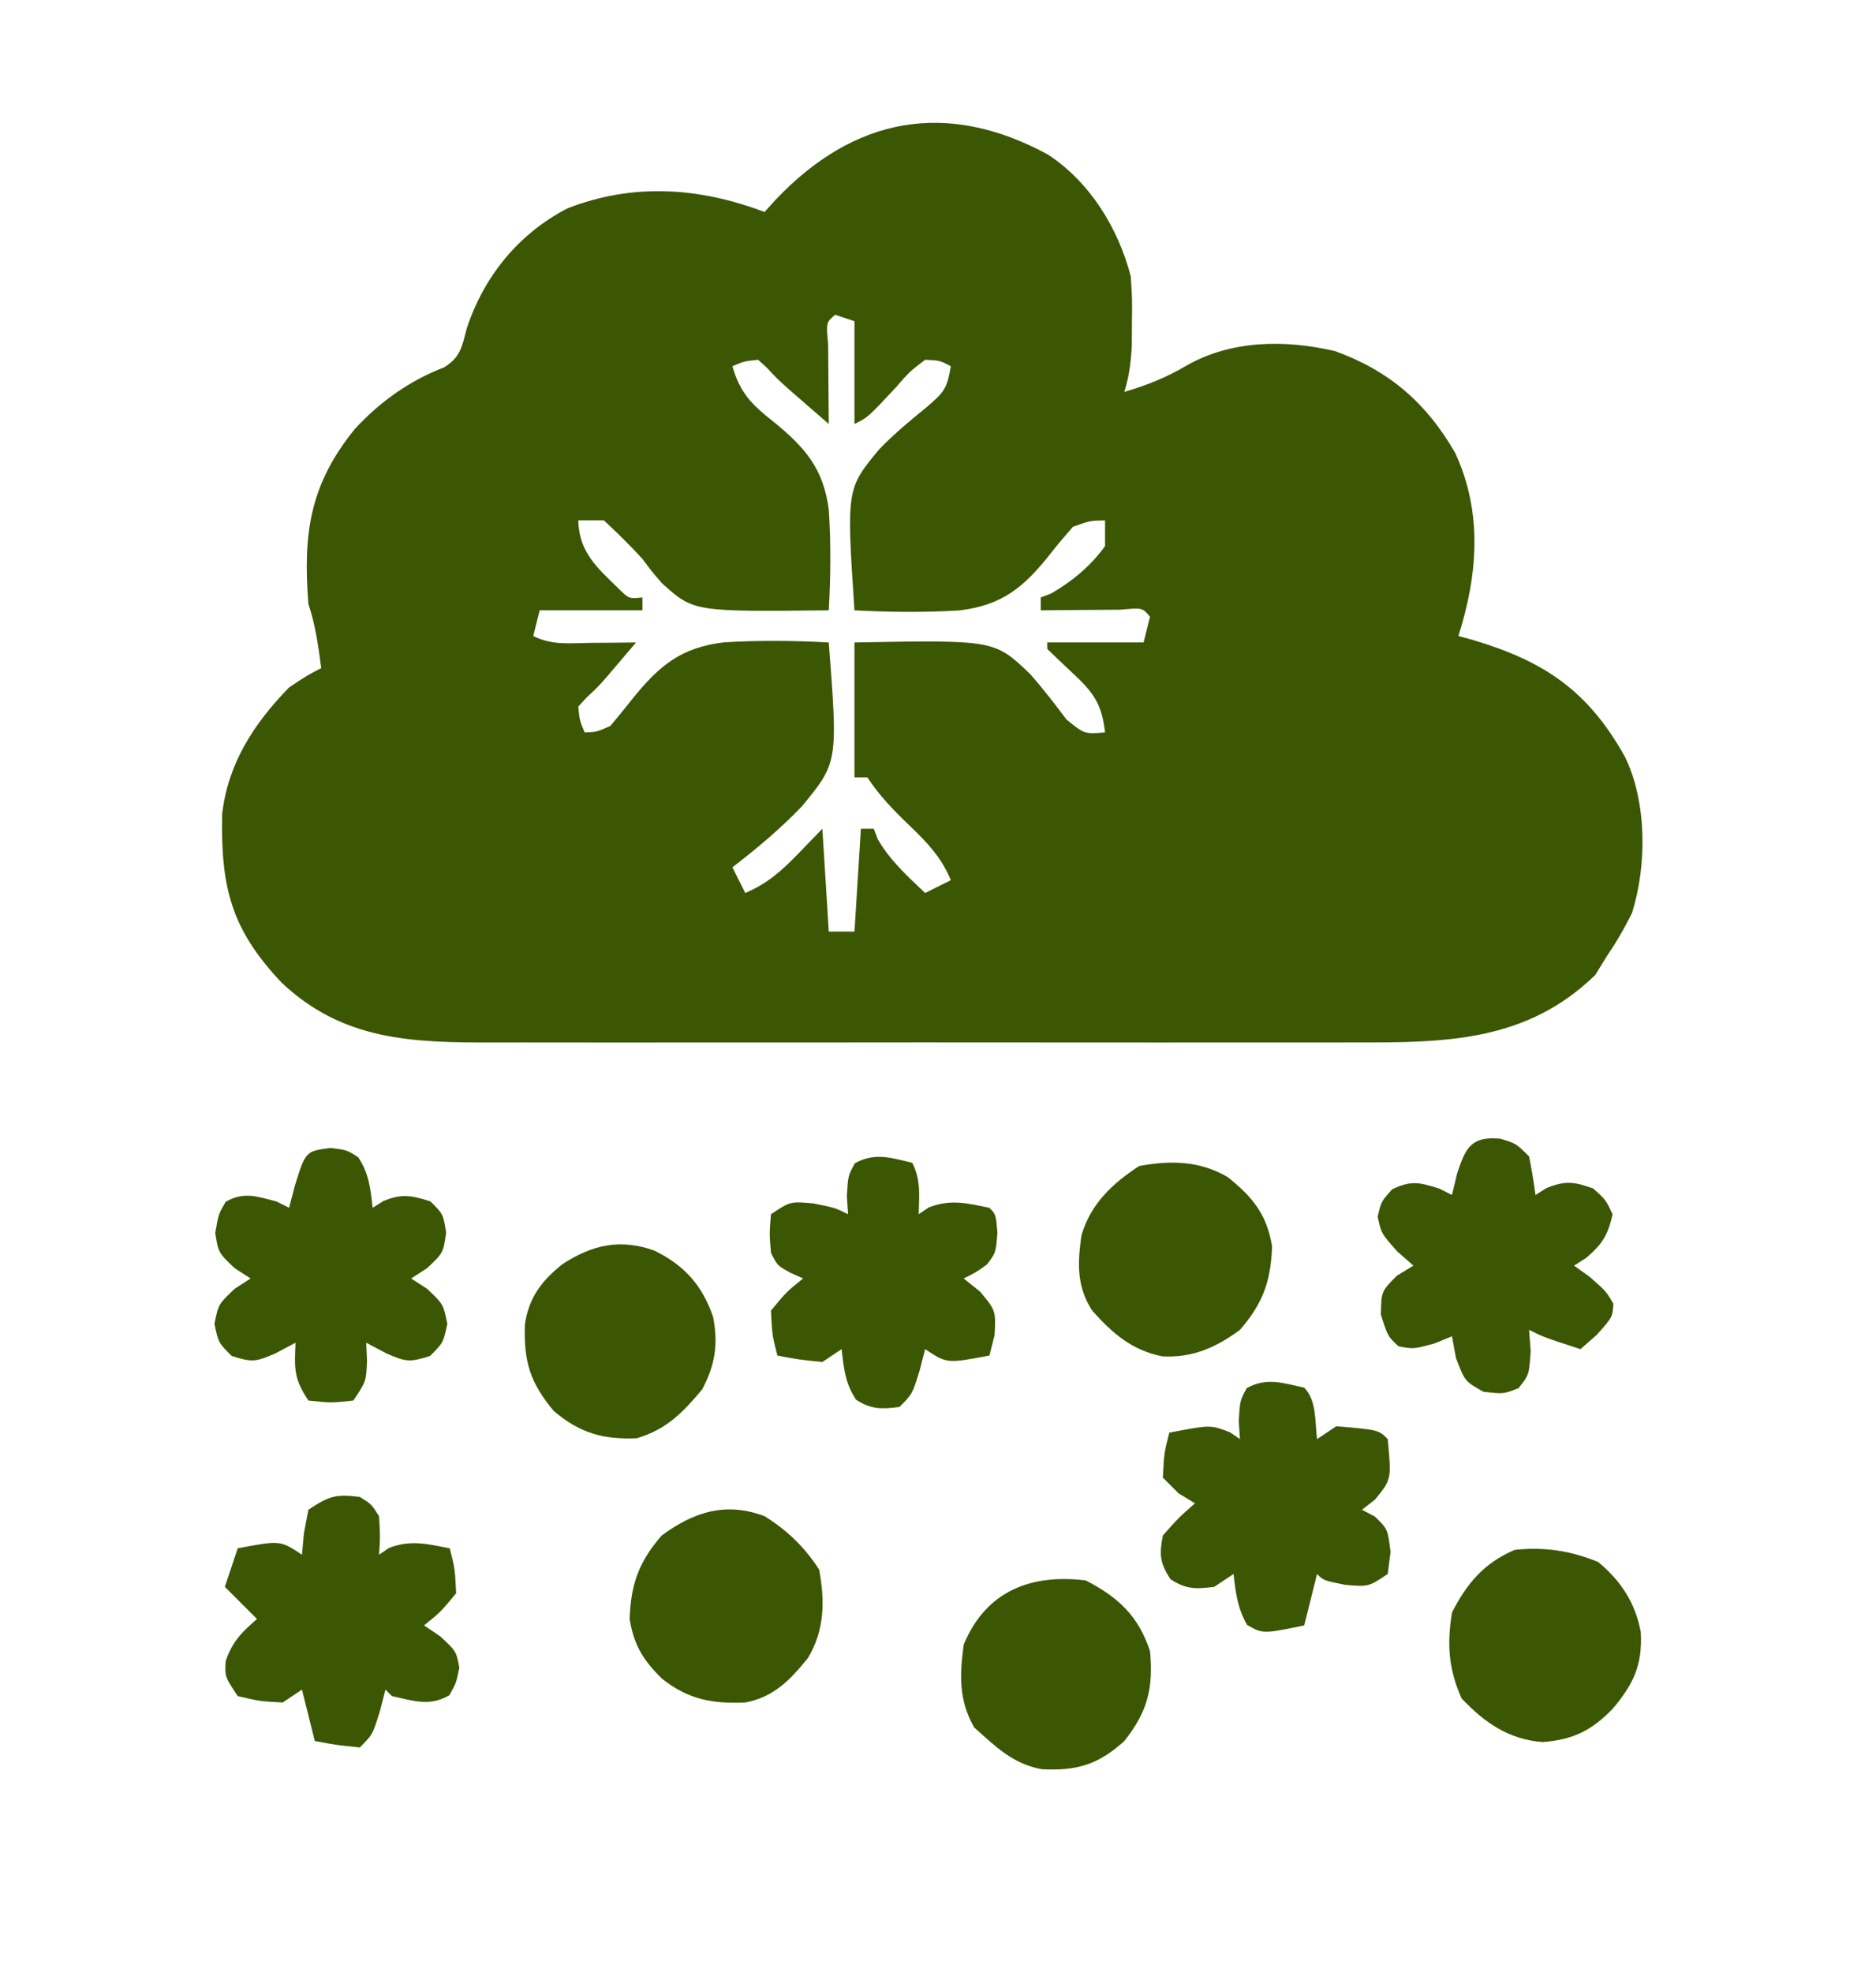
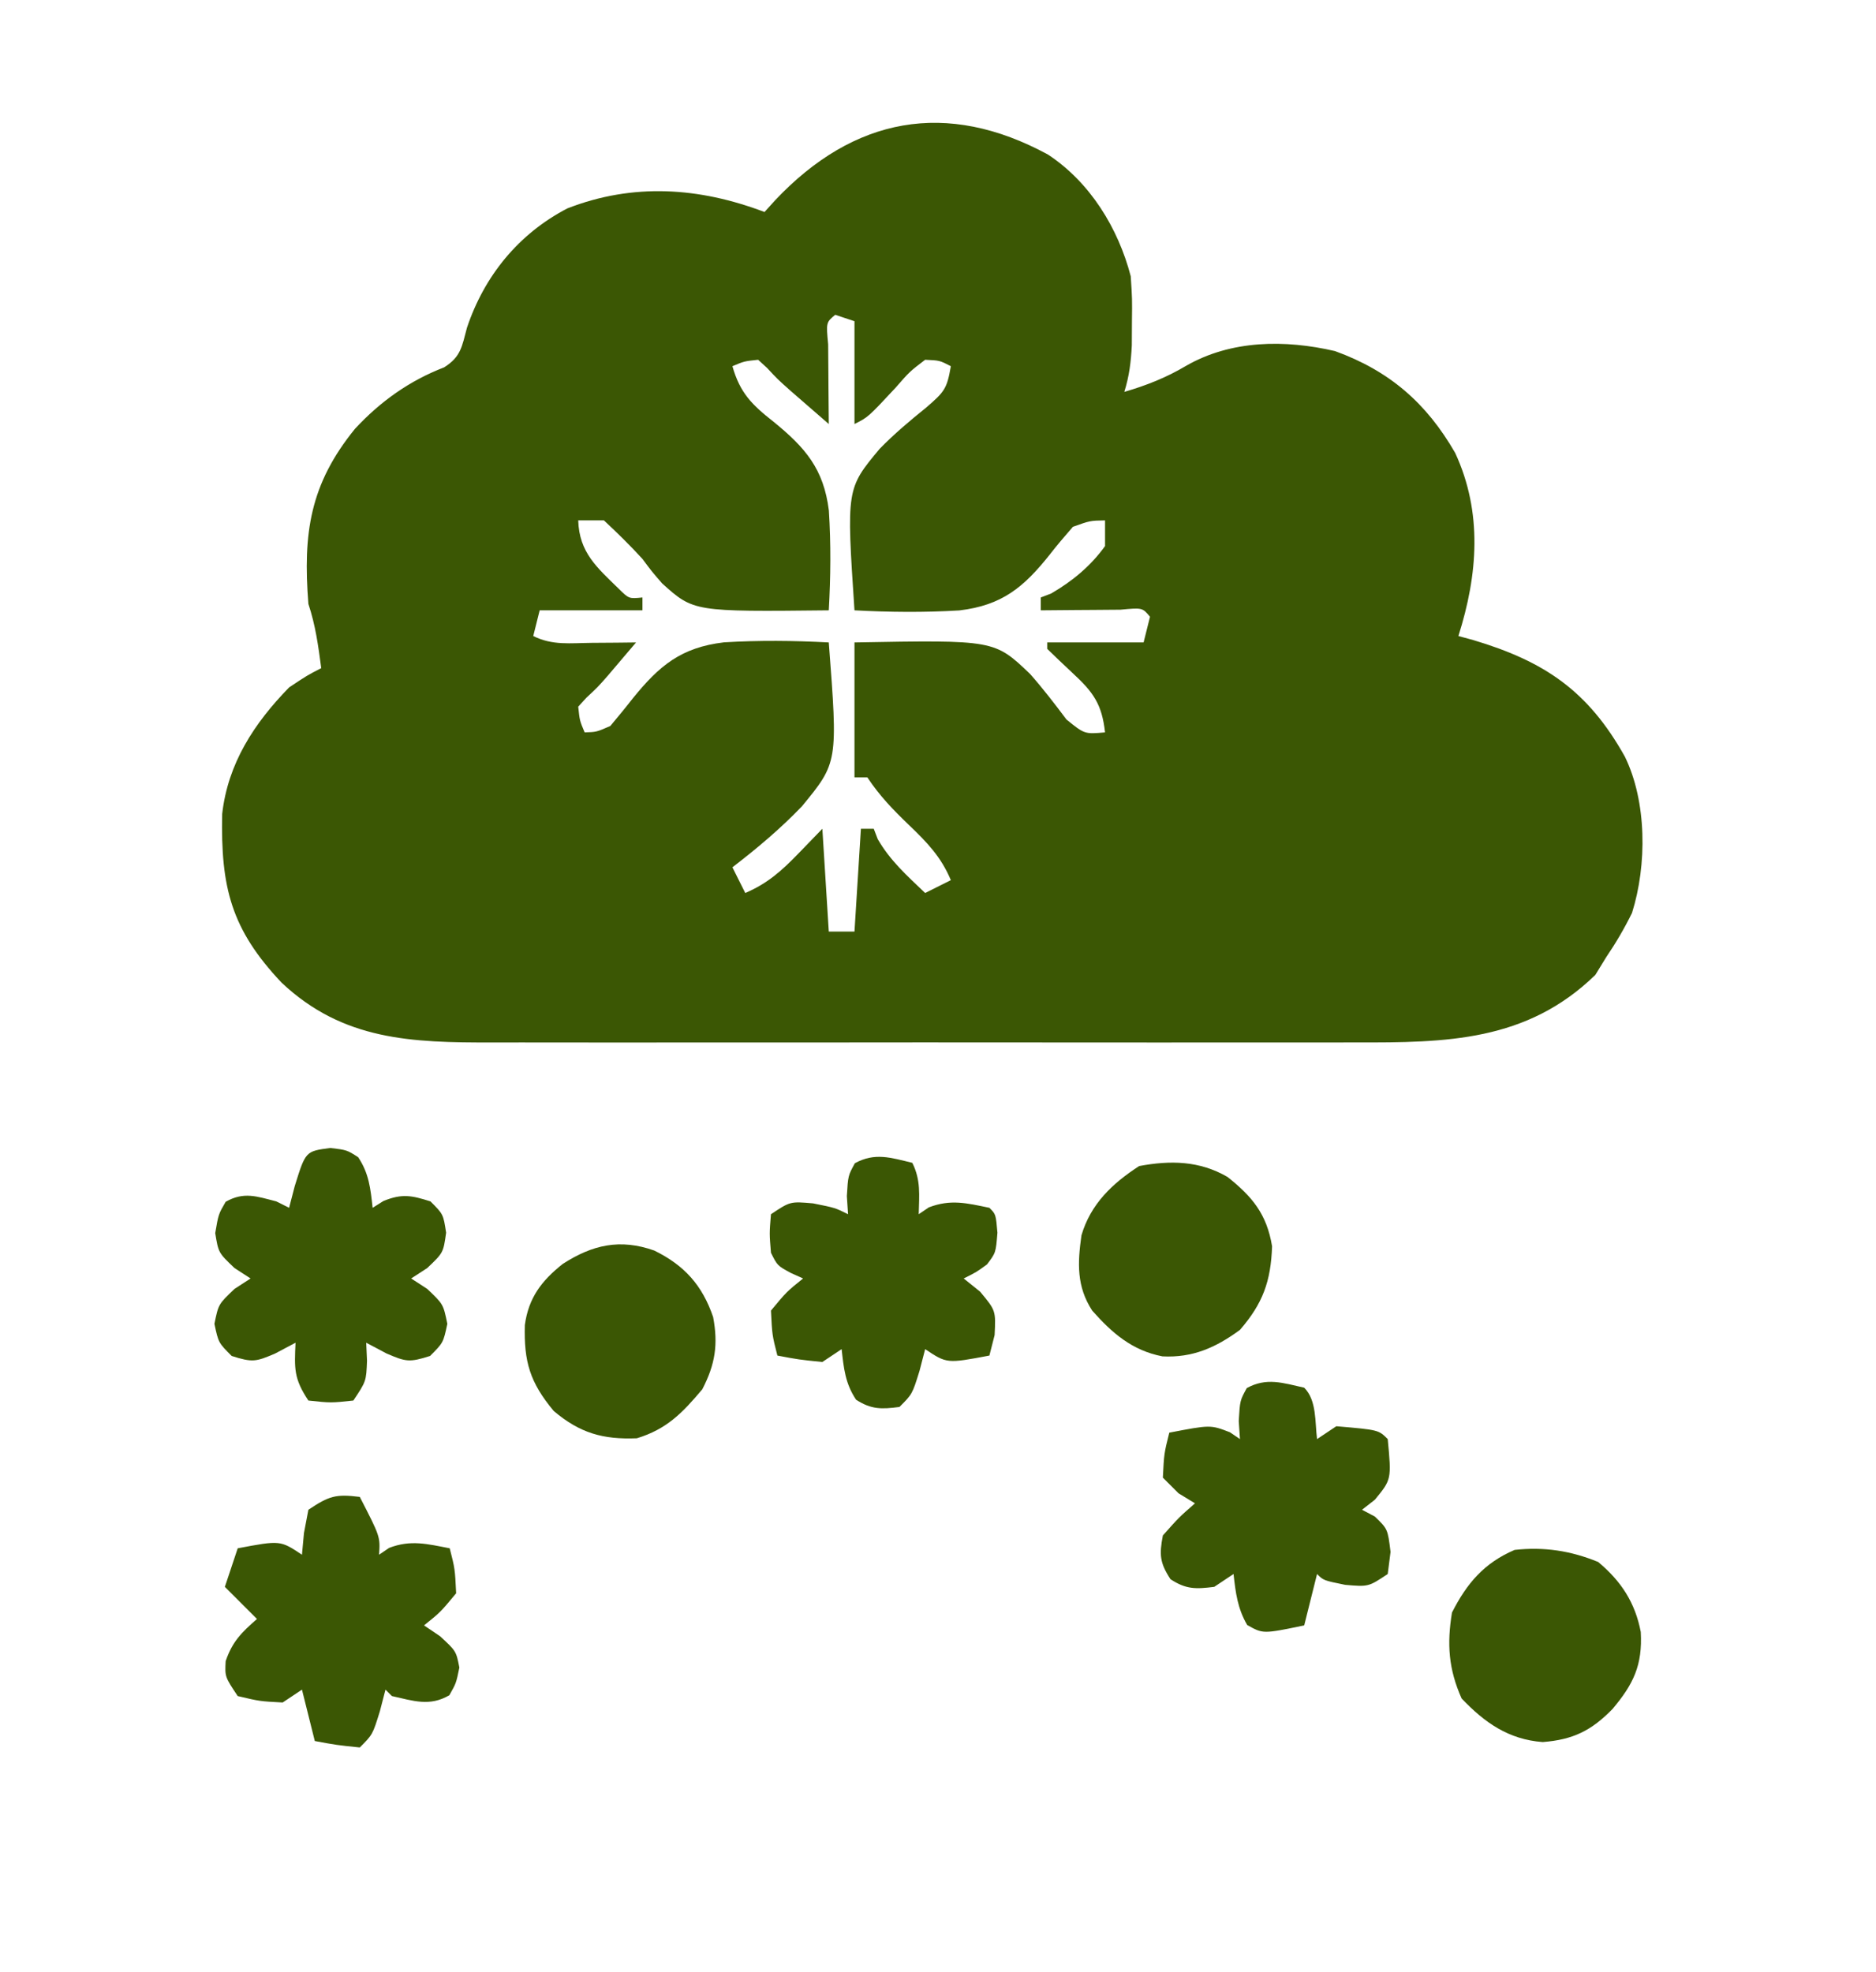
<svg xmlns="http://www.w3.org/2000/svg" width="292" height="307">
  <path d="M0 0 C6.552 4.324 10.917 11.432 12.875 18.938 C13.105 22.445 13.105 22.445 13.062 26.062 C13.053 27.861 13.053 27.861 13.043 29.695 C12.908 32.308 12.646 34.457 11.875 36.938 C15.347 35.921 18.401 34.716 21.5 32.875 C28.499 28.857 36.869 28.775 44.668 30.586 C53.129 33.655 58.897 38.653 63.375 46.438 C67.672 55.72 66.9 65.411 63.875 74.938 C64.637 75.145 65.399 75.353 66.184 75.566 C77.32 78.889 84.072 83.491 89.781 93.703 C93.222 100.731 93.244 110.59 90.898 118.039 C89.699 120.475 88.399 122.694 86.875 124.938 C86.318 125.845 85.761 126.752 85.188 127.688 C74.516 138.07 61.966 138.236 47.941 138.196 C46.339 138.199 44.736 138.203 43.134 138.207 C38.803 138.216 34.473 138.213 30.142 138.206 C25.598 138.201 21.054 138.206 16.51 138.209 C8.881 138.213 1.251 138.208 -6.378 138.198 C-15.183 138.187 -23.988 138.191 -32.793 138.202 C-40.37 138.211 -47.946 138.212 -55.523 138.207 C-60.041 138.204 -64.559 138.203 -69.076 138.21 C-73.325 138.216 -77.573 138.212 -81.822 138.2 C-83.376 138.198 -84.93 138.198 -86.484 138.203 C-99.051 138.235 -109.744 137.894 -119.297 128.891 C-127.147 120.582 -128.782 114.064 -128.543 102.637 C-127.654 94.768 -123.57 88.519 -118.125 82.938 C-115.312 81.062 -115.312 81.062 -113.125 79.938 C-113.583 76.468 -114.016 73.264 -115.125 69.938 C-115.99 58.904 -114.873 51.303 -107.875 42.688 C-103.947 38.447 -99.403 35.198 -93.992 33.117 C-91.373 31.463 -91.23 29.891 -90.438 26.938 C-87.741 18.889 -82.411 12.323 -74.812 8.375 C-64.594 4.391 -54.316 5.073 -44.125 8.938 C-43.58 8.334 -43.034 7.731 -42.473 7.109 C-30.238 -5.857 -15.792 -8.581 0 0 Z M-33.125 24.938 C-34.543 26.126 -34.543 26.126 -34.223 29.535 C-34.216 31.023 -34.204 32.512 -34.188 34 C-34.183 34.759 -34.178 35.517 -34.174 36.299 C-34.162 38.178 -34.144 40.058 -34.125 41.938 C-35.397 40.835 -36.668 39.73 -37.938 38.625 C-38.645 38.01 -39.353 37.395 -40.082 36.762 C-42.125 34.938 -42.125 34.938 -43.75 33.188 C-44.204 32.775 -44.657 32.362 -45.125 31.938 C-47.288 32.165 -47.288 32.165 -49.125 32.938 C-47.94 37.112 -46.093 38.932 -42.731 41.579 C-37.791 45.6 -34.92 48.909 -34.113 55.391 C-33.781 60.578 -33.83 65.749 -34.125 70.938 C-55.154 71.163 -55.154 71.163 -60.062 66.75 C-61.699 64.859 -61.699 64.859 -63.125 62.938 C-65.055 60.828 -67.029 58.891 -69.125 56.938 C-70.445 56.938 -71.765 56.938 -73.125 56.938 C-72.973 61.952 -70.198 64.271 -66.816 67.582 C-65.226 69.146 -65.226 69.146 -63.125 68.938 C-63.125 69.597 -63.125 70.257 -63.125 70.938 C-68.405 70.938 -73.685 70.938 -79.125 70.938 C-79.455 72.257 -79.785 73.578 -80.125 74.938 C-77.122 76.439 -74.334 76.03 -71 76 C-69.719 75.991 -68.437 75.982 -67.117 75.973 C-66.13 75.961 -65.142 75.949 -64.125 75.938 C-65.061 77.043 -65.999 78.147 -66.938 79.25 C-67.721 80.172 -67.721 80.172 -68.52 81.113 C-70.125 82.938 -70.125 82.938 -71.844 84.531 C-72.267 84.995 -72.689 85.459 -73.125 85.938 C-72.897 88.1 -72.897 88.1 -72.125 89.938 C-70.285 89.883 -70.285 89.883 -68.125 88.938 C-66.94 87.517 -65.759 86.091 -64.622 84.632 C-60.499 79.541 -57.11 76.715 -50.445 75.922 C-45.001 75.591 -39.57 75.644 -34.125 75.938 C-32.697 94.624 -32.697 94.624 -38.309 101.449 C-41.66 104.939 -45.291 107.994 -49.125 110.938 C-48.465 112.257 -47.805 113.578 -47.125 114.938 C-43.673 113.46 -41.475 111.5 -38.875 108.812 C-37.638 107.534 -36.4 106.255 -35.125 104.938 C-34.63 112.858 -34.63 112.858 -34.125 120.938 C-32.805 120.938 -31.485 120.938 -30.125 120.938 C-29.795 115.657 -29.465 110.377 -29.125 104.938 C-28.465 104.938 -27.805 104.938 -27.125 104.938 C-26.919 105.474 -26.712 106.01 -26.5 106.562 C-24.545 109.939 -21.943 112.242 -19.125 114.938 C-17.145 113.948 -17.145 113.948 -15.125 112.938 C-16.644 109.313 -18.806 107.08 -21.625 104.375 C-24.153 101.941 -26.172 99.867 -28.125 96.938 C-28.785 96.938 -29.445 96.938 -30.125 96.938 C-30.125 90.007 -30.125 83.078 -30.125 75.938 C-8.341 75.541 -8.341 75.541 -2.79 80.844 C-0.78 83.119 1.054 85.511 2.875 87.938 C5.69 90.215 5.69 90.215 8.875 89.938 C8.389 85.525 7.042 83.672 3.812 80.688 C2.489 79.45 1.173 78.203 -0.125 76.938 C-0.125 76.608 -0.125 76.278 -0.125 75.938 C4.825 75.938 9.775 75.938 14.875 75.938 C15.205 74.618 15.535 73.297 15.875 71.938 C14.686 70.52 14.686 70.52 11.277 70.84 C9.789 70.847 8.301 70.858 6.812 70.875 C6.054 70.88 5.295 70.884 4.514 70.889 C2.634 70.9 0.755 70.918 -1.125 70.938 C-1.125 70.278 -1.125 69.618 -1.125 68.938 C-0.589 68.731 -0.052 68.525 0.5 68.312 C3.778 66.415 6.656 64.029 8.875 60.938 C8.875 59.617 8.875 58.297 8.875 56.938 C6.543 56.982 6.543 56.982 3.875 57.938 C2.648 59.347 1.427 60.765 0.284 62.243 C-3.781 67.358 -7.16 70.163 -13.801 70.953 C-19.247 71.284 -24.679 71.231 -30.125 70.938 C-31.384 52.011 -31.384 52.011 -26.199 45.789 C-23.946 43.487 -21.538 41.452 -19.031 39.434 C-16.103 36.918 -15.734 36.464 -15.125 32.938 C-16.874 32.037 -16.874 32.037 -19.125 31.938 C-21.532 33.773 -21.532 33.773 -23.75 36.312 C-28.003 40.877 -28.003 40.877 -30.125 41.938 C-30.125 36.657 -30.125 31.378 -30.125 25.938 C-31.115 25.608 -32.105 25.277 -33.125 24.938 Z " fill="#3B5704" transform="translate(163.125,24.062)" />
-   <path d="M0 0 C2.438 0.75 2.438 0.75 4.438 2.75 C4.835 4.738 5.175 6.739 5.438 8.75 C5.994 8.399 6.551 8.049 7.125 7.688 C10.075 6.491 11.458 6.68 14.438 7.75 C16.375 9.5 16.375 9.5 17.438 11.75 C16.726 14.991 15.839 16.408 13.312 18.562 C12.384 19.15 12.384 19.15 11.438 19.75 C12.644 20.616 12.644 20.616 13.875 21.5 C16.438 23.75 16.438 23.75 17.562 25.688 C17.438 27.75 17.438 27.75 15 30.5 C14.154 31.242 13.309 31.985 12.438 32.75 C6.688 30.875 6.688 30.875 4.438 29.75 C4.561 31.39 4.561 31.39 4.688 33.062 C4.438 36.75 4.438 36.75 2.812 38.812 C0.438 39.75 0.438 39.75 -2.688 39.375 C-5.562 37.75 -5.562 37.75 -6.938 34.125 C-7.144 33.011 -7.35 31.898 -7.562 30.75 C-8.47 31.121 -9.377 31.492 -10.312 31.875 C-13.562 32.75 -13.562 32.75 -15.875 32.312 C-17.562 30.75 -17.562 30.75 -18.625 27.375 C-18.562 23.75 -18.562 23.75 -16.125 21.312 C-15.279 20.797 -14.434 20.281 -13.562 19.75 C-14.387 19.028 -15.213 18.306 -16.062 17.562 C-18.562 14.75 -18.562 14.75 -19.125 12.125 C-18.562 9.75 -18.562 9.75 -16.875 7.875 C-13.955 6.454 -12.612 6.787 -9.562 7.75 C-8.902 8.08 -8.242 8.41 -7.562 8.75 C-7.294 7.636 -7.026 6.522 -6.75 5.375 C-5.419 1.311 -4.504 -0.439 0 0 Z " fill="#3B5704" transform="translate(233.562,177.25)" />
-   <path d="M0 0 C1.812 1.125 1.812 1.125 3 3 C3.188 6.188 3.188 6.188 3 9 C3.516 8.649 4.031 8.299 4.562 7.938 C7.94 6.638 10.505 7.328 14 8 C14.812 11.188 14.812 11.188 15 15 C12.562 17.938 12.562 17.938 10 20 C10.825 20.557 11.65 21.114 12.5 21.688 C15 24 15 24 15.5 26.562 C15 29 15 29 13.938 30.875 C10.858 32.663 8.357 31.746 5 31 C4.67 30.67 4.34 30.34 4 30 C3.567 31.671 3.567 31.671 3.125 33.375 C2 37 2 37 0 39 C-3.625 38.625 -3.625 38.625 -7 38 C-7.66 35.36 -8.32 32.72 -9 30 C-9.99 30.66 -10.98 31.32 -12 32 C-15.562 31.812 -15.562 31.812 -19 31 C-21 28 -21 28 -20.875 25.562 C-19.837 22.522 -18.399 21.089 -16 19 C-17.65 17.35 -19.3 15.7 -21 14 C-20.34 12.02 -19.68 10.04 -19 8 C-12.375 6.75 -12.375 6.75 -9 9 C-8.897 7.886 -8.794 6.772 -8.688 5.625 C-8.461 4.429 -8.234 3.232 -8 2 C-4.767 -0.155 -3.748 -0.469 0 0 Z " fill="#3B5704" transform="translate(56,233)" />
+   <path d="M0 0 C3.188 6.188 3.188 6.188 3 9 C3.516 8.649 4.031 8.299 4.562 7.938 C7.94 6.638 10.505 7.328 14 8 C14.812 11.188 14.812 11.188 15 15 C12.562 17.938 12.562 17.938 10 20 C10.825 20.557 11.65 21.114 12.5 21.688 C15 24 15 24 15.5 26.562 C15 29 15 29 13.938 30.875 C10.858 32.663 8.357 31.746 5 31 C4.67 30.67 4.34 30.34 4 30 C3.567 31.671 3.567 31.671 3.125 33.375 C2 37 2 37 0 39 C-3.625 38.625 -3.625 38.625 -7 38 C-7.66 35.36 -8.32 32.72 -9 30 C-9.99 30.66 -10.98 31.32 -12 32 C-15.562 31.812 -15.562 31.812 -19 31 C-21 28 -21 28 -20.875 25.562 C-19.837 22.522 -18.399 21.089 -16 19 C-17.65 17.35 -19.3 15.7 -21 14 C-20.34 12.02 -19.68 10.04 -19 8 C-12.375 6.75 -12.375 6.75 -9 9 C-8.897 7.886 -8.794 6.772 -8.688 5.625 C-8.461 4.429 -8.234 3.232 -8 2 C-4.767 -0.155 -3.748 -0.469 0 0 Z " fill="#3B5704" transform="translate(56,233)" />
  <path d="M0 0 C2.562 0.312 2.562 0.312 4.312 1.438 C6.002 3.972 6.23 6.318 6.562 9.312 C7.119 8.962 7.676 8.611 8.25 8.25 C11.148 7.075 12.614 7.381 15.562 8.312 C17.562 10.312 17.562 10.312 18 13.188 C17.562 16.312 17.562 16.312 15.062 18.688 C14.238 19.224 13.412 19.76 12.562 20.312 C13.387 20.849 14.213 21.385 15.062 21.938 C17.562 24.312 17.562 24.312 18.188 27.375 C17.562 30.312 17.562 30.312 15.5 32.375 C12.262 33.409 11.725 33.27 8.75 32 C7.698 31.443 6.646 30.886 5.562 30.312 C5.604 31.241 5.645 32.169 5.688 33.125 C5.562 36.312 5.562 36.312 3.562 39.312 C0.062 39.688 0.062 39.688 -3.438 39.312 C-5.728 35.877 -5.616 34.327 -5.438 30.312 C-6.489 30.869 -7.541 31.426 -8.625 32 C-11.6 33.27 -12.137 33.409 -15.375 32.375 C-17.438 30.312 -17.438 30.312 -18.062 27.375 C-17.438 24.312 -17.438 24.312 -14.938 21.938 C-14.113 21.401 -13.287 20.865 -12.438 20.312 C-13.262 19.776 -14.088 19.24 -14.938 18.688 C-17.438 16.312 -17.438 16.312 -17.938 13.25 C-17.438 10.312 -17.438 10.312 -16.312 8.375 C-13.482 6.771 -11.501 7.53 -8.438 8.312 C-7.777 8.643 -7.117 8.973 -6.438 9.312 C-6.149 8.199 -5.86 7.085 -5.562 5.938 C-3.874 0.497 -3.874 0.497 0 0 Z " fill="#3B5704" transform="translate(51.438,178.688)" />
  <path d="M0 0 C1.968 1.968 1.662 5.348 2 8 C2.99 7.34 3.98 6.68 5 6 C11.566 6.566 11.566 6.566 13 8 C13.592 14.278 13.592 14.278 11 17.438 C10.34 17.953 9.68 18.469 9 19 C9.99 19.526 9.99 19.526 11 20.062 C13 22 13 22 13.438 25.562 C13.293 26.697 13.149 27.831 13 29 C10 31 10 31 6.375 30.688 C3 30 3 30 2 29 C1.34 31.64 0.68 34.28 0 37 C-6.415 38.331 -6.415 38.331 -8.875 36.938 C-10.375 34.354 -10.673 31.946 -11 29 C-11.99 29.66 -12.98 30.32 -14 31 C-16.867 31.358 -18.372 31.411 -20.812 29.812 C-22.482 27.265 -22.571 25.997 -22 23 C-19.5 20.188 -19.5 20.188 -17 18 C-17.846 17.484 -18.691 16.969 -19.562 16.438 C-20.367 15.633 -21.171 14.829 -22 14 C-21.812 10.25 -21.812 10.25 -21 7 C-14.6 5.769 -14.6 5.769 -11.562 6.938 C-11.047 7.288 -10.531 7.639 -10 8 C-10.062 7.072 -10.124 6.144 -10.188 5.188 C-10 2 -10 2 -8.938 0.062 C-5.848 -1.632 -3.328 -0.74 0 0 Z " fill="#3B5704" transform="translate(203,216)" />
  <path d="M0 0 C1.354 2.709 1.065 5.009 1 8 C1.516 7.649 2.031 7.299 2.562 6.938 C5.965 5.629 8.485 6.271 12 7 C13 8 13 8 13.25 10.875 C13 14 13 14 11.625 15.812 C10 17 10 17 8 18 C8.846 18.681 9.691 19.361 10.562 20.062 C13 23 13 23 12.812 26.812 C12.544 27.864 12.276 28.916 12 30 C5.375 31.25 5.375 31.25 2 29 C1.567 30.671 1.567 30.671 1.125 32.375 C0 36 0 36 -2 38 C-4.785 38.357 -6.361 38.411 -8.75 36.875 C-10.44 34.34 -10.667 31.994 -11 29 C-11.99 29.66 -12.98 30.32 -14 31 C-17.688 30.625 -17.688 30.625 -21 30 C-21.812 26.812 -21.812 26.812 -22 23 C-19.562 20.062 -19.562 20.062 -17 18 C-17.639 17.711 -18.279 17.422 -18.938 17.125 C-21 16 -21 16 -22 14 C-22.25 11 -22.25 11 -22 8 C-19 6 -19 6 -15.438 6.312 C-12 7 -12 7 -10 8 C-10.062 7.072 -10.124 6.144 -10.188 5.188 C-10 2 -10 2 -8.938 0.062 C-5.819 -1.648 -3.344 -0.805 0 0 Z " fill="#3B5704" transform="translate(142,181)" />
-   <path d="M0 0 C3.571 2.231 6.211 4.783 8.5 8.312 C9.407 13.186 9.362 17.72 6.766 22.066 C3.998 25.483 1.44 28.174 -3 29 C-8.1 29.231 -11.891 28.531 -15.938 25.312 C-18.862 22.462 -20.329 20.11 -21 16 C-20.806 10.558 -19.573 7.123 -16 3 C-10.98 -0.696 -5.978 -2.267 0 0 Z " fill="#3B5704" transform="translate(119,236)" />
  <path d="M0 0 C3.861 3.071 6.117 5.8 6.934 10.801 C6.739 16.243 5.507 19.678 1.934 23.801 C-1.802 26.551 -5.438 28.172 -10.129 27.926 C-14.834 27.016 -17.95 24.322 -21.066 20.801 C-23.51 17.034 -23.346 13.416 -22.738 9.086 C-21.304 4.206 -17.932 1.011 -13.754 -1.699 C-8.881 -2.606 -4.372 -2.537 0 0 Z " fill="#3B5704" transform="translate(191.066,183.199)" />
  <path d="M0 0 C3.588 2.99 5.764 6.335 6.637 10.898 C6.923 16.054 5.507 19.002 2.25 22.875 C-1.021 26.236 -3.886 27.668 -8.629 28.035 C-13.946 27.634 -17.66 25.02 -21.25 21.25 C-23.284 16.672 -23.552 12.808 -22.75 7.875 C-20.424 3.306 -17.744 0.158 -13 -1.875 C-8.393 -2.387 -4.243 -1.736 0 0 Z " fill="#3B5704" transform="translate(248.75,243.125)" />
  <path d="M0 0 C4.686 2.308 7.447 5.389 9.145 10.34 C9.944 14.599 9.48 17.694 7.457 21.59 C4.366 25.265 1.928 27.797 -2.73 29.215 C-8.037 29.427 -11.595 28.404 -15.668 24.965 C-19.368 20.525 -20.324 17.3 -20.164 11.586 C-19.583 7.356 -17.572 4.704 -14.277 2.086 C-9.673 -0.89 -5.359 -1.907 0 0 Z " fill="#3B5704" transform="translate(101.855,194.66)" />
-   <path d="M0 0 C5.118 2.654 8.177 5.531 10 11 C10.559 16.817 9.576 20.499 6 25 C1.895 28.724 -1.432 29.65 -6.824 29.387 C-11.351 28.582 -14.061 25.84 -17.375 22.875 C-19.778 18.624 -19.646 14.775 -19 10 C-15.524 1.585 -8.47 -1.041 0 0 Z " fill="#3B5704" transform="translate(169,246)" />
</svg>